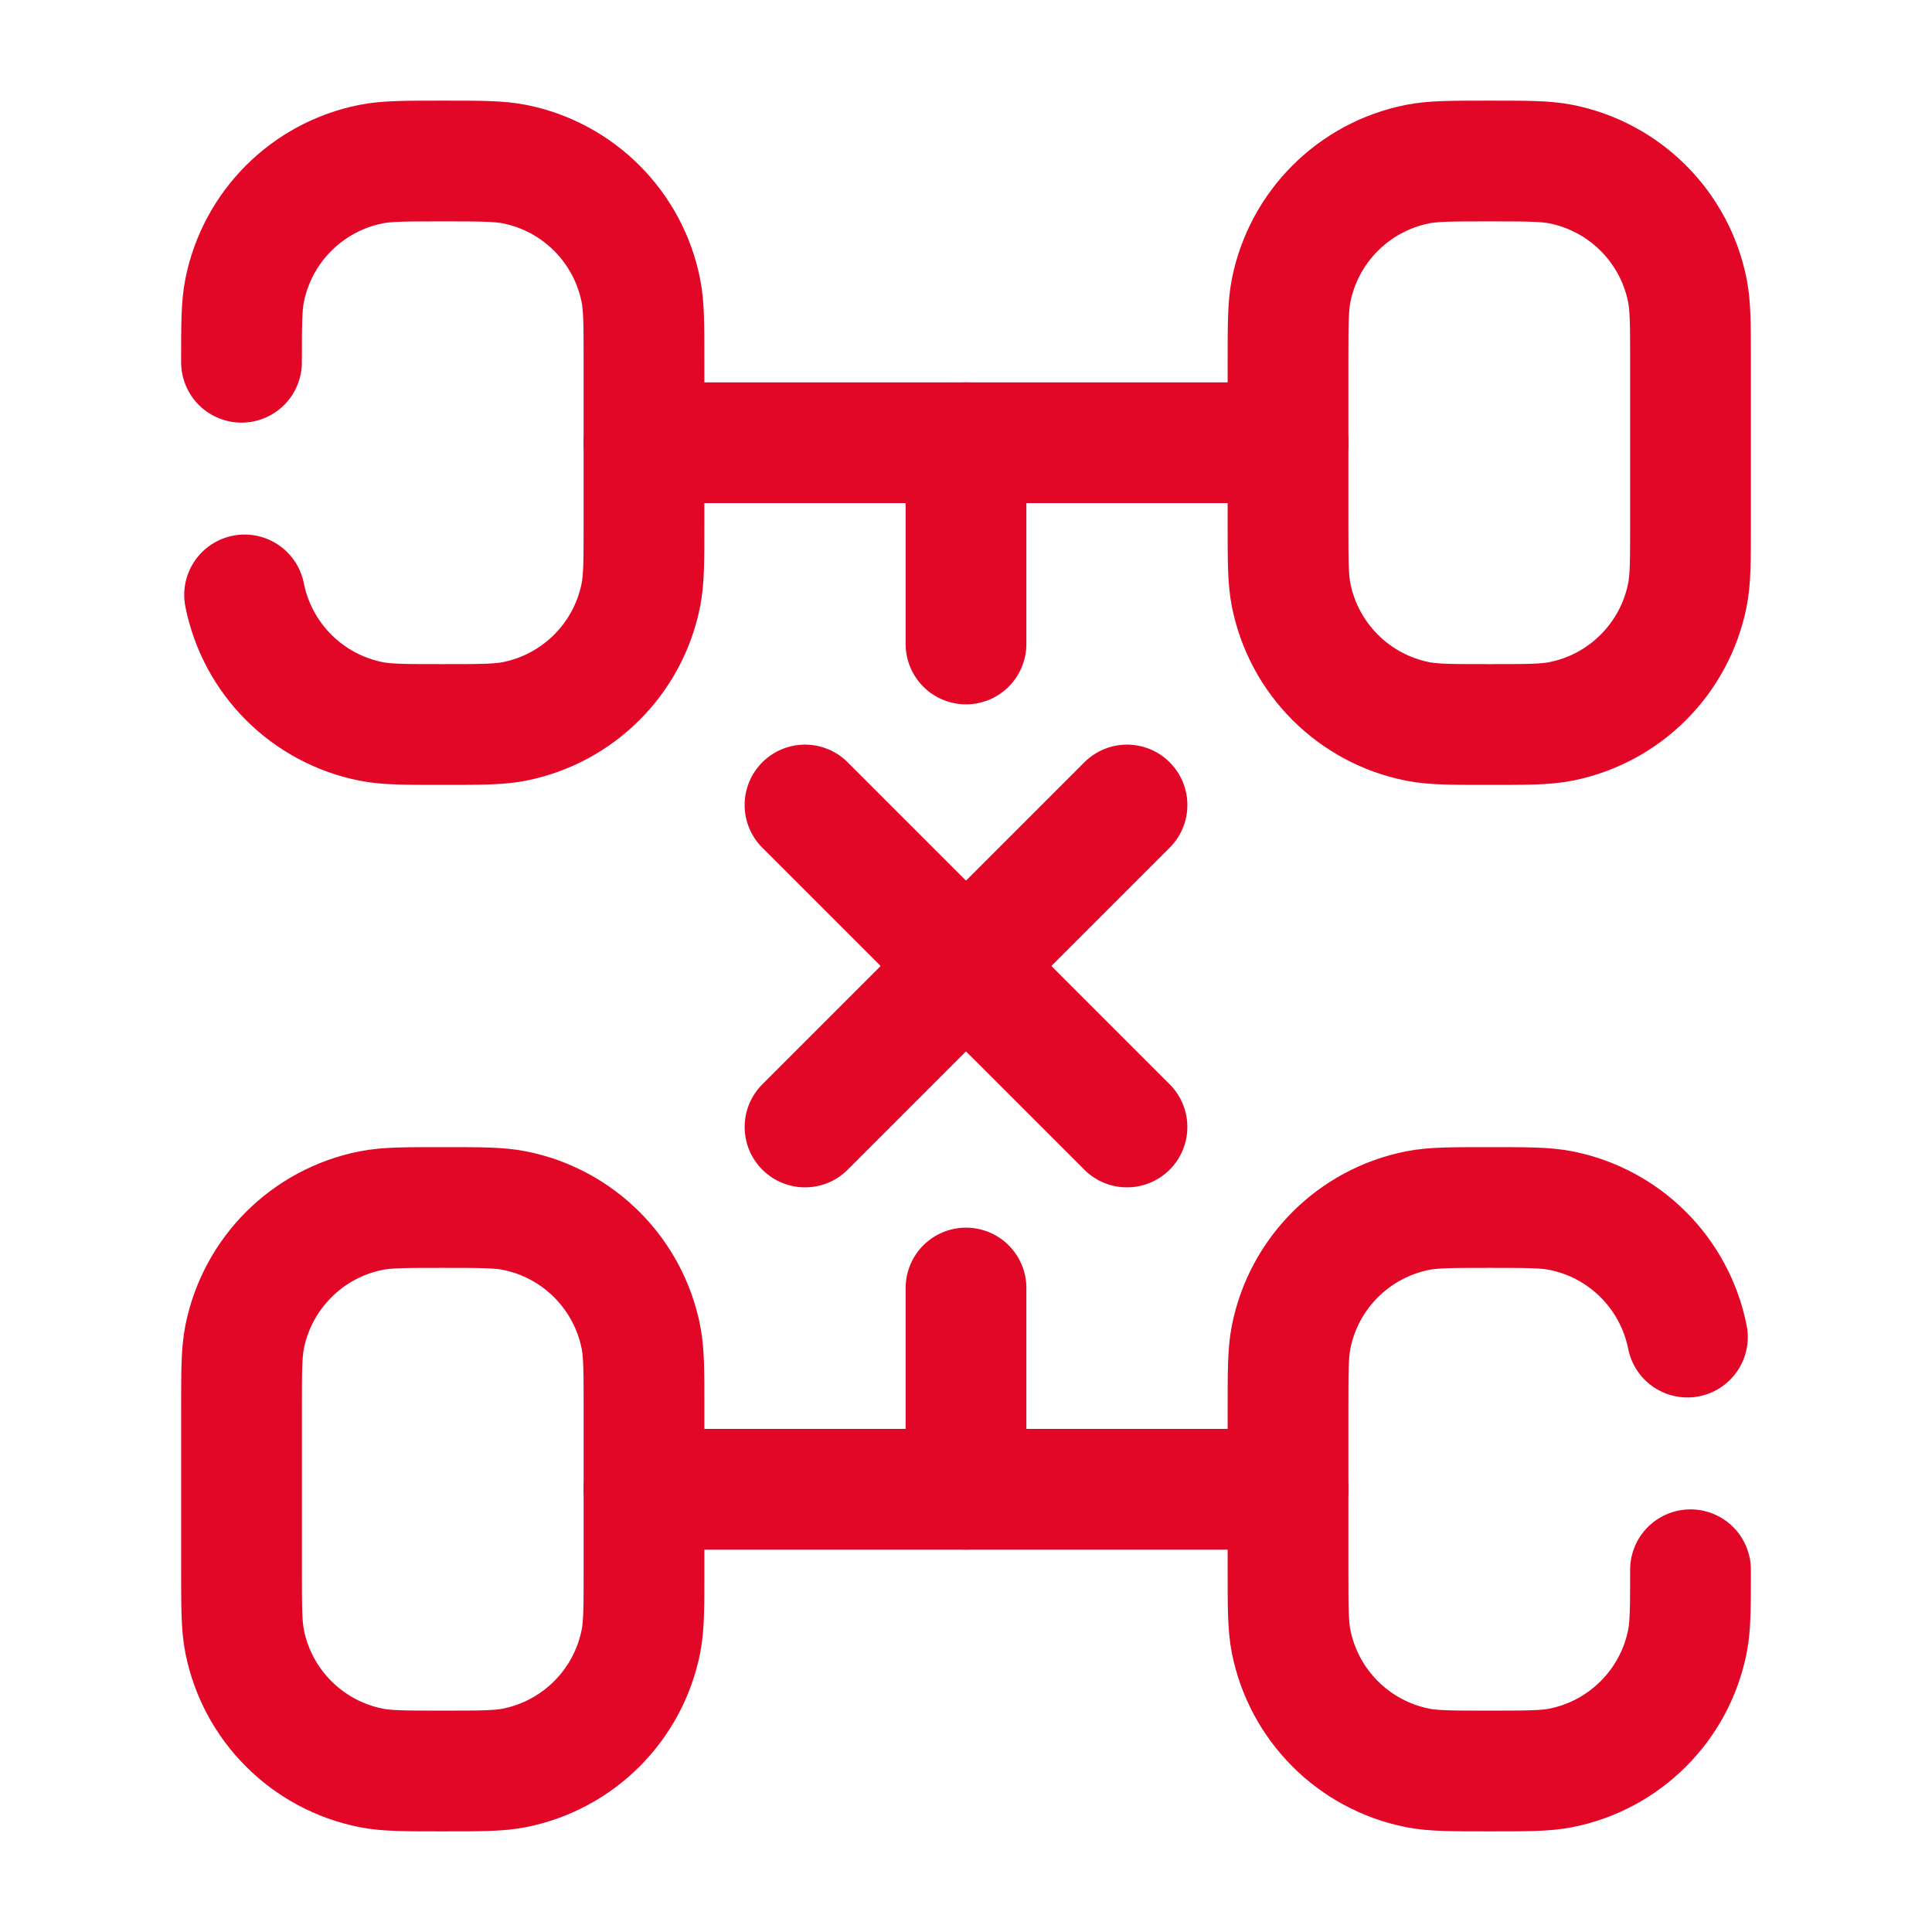
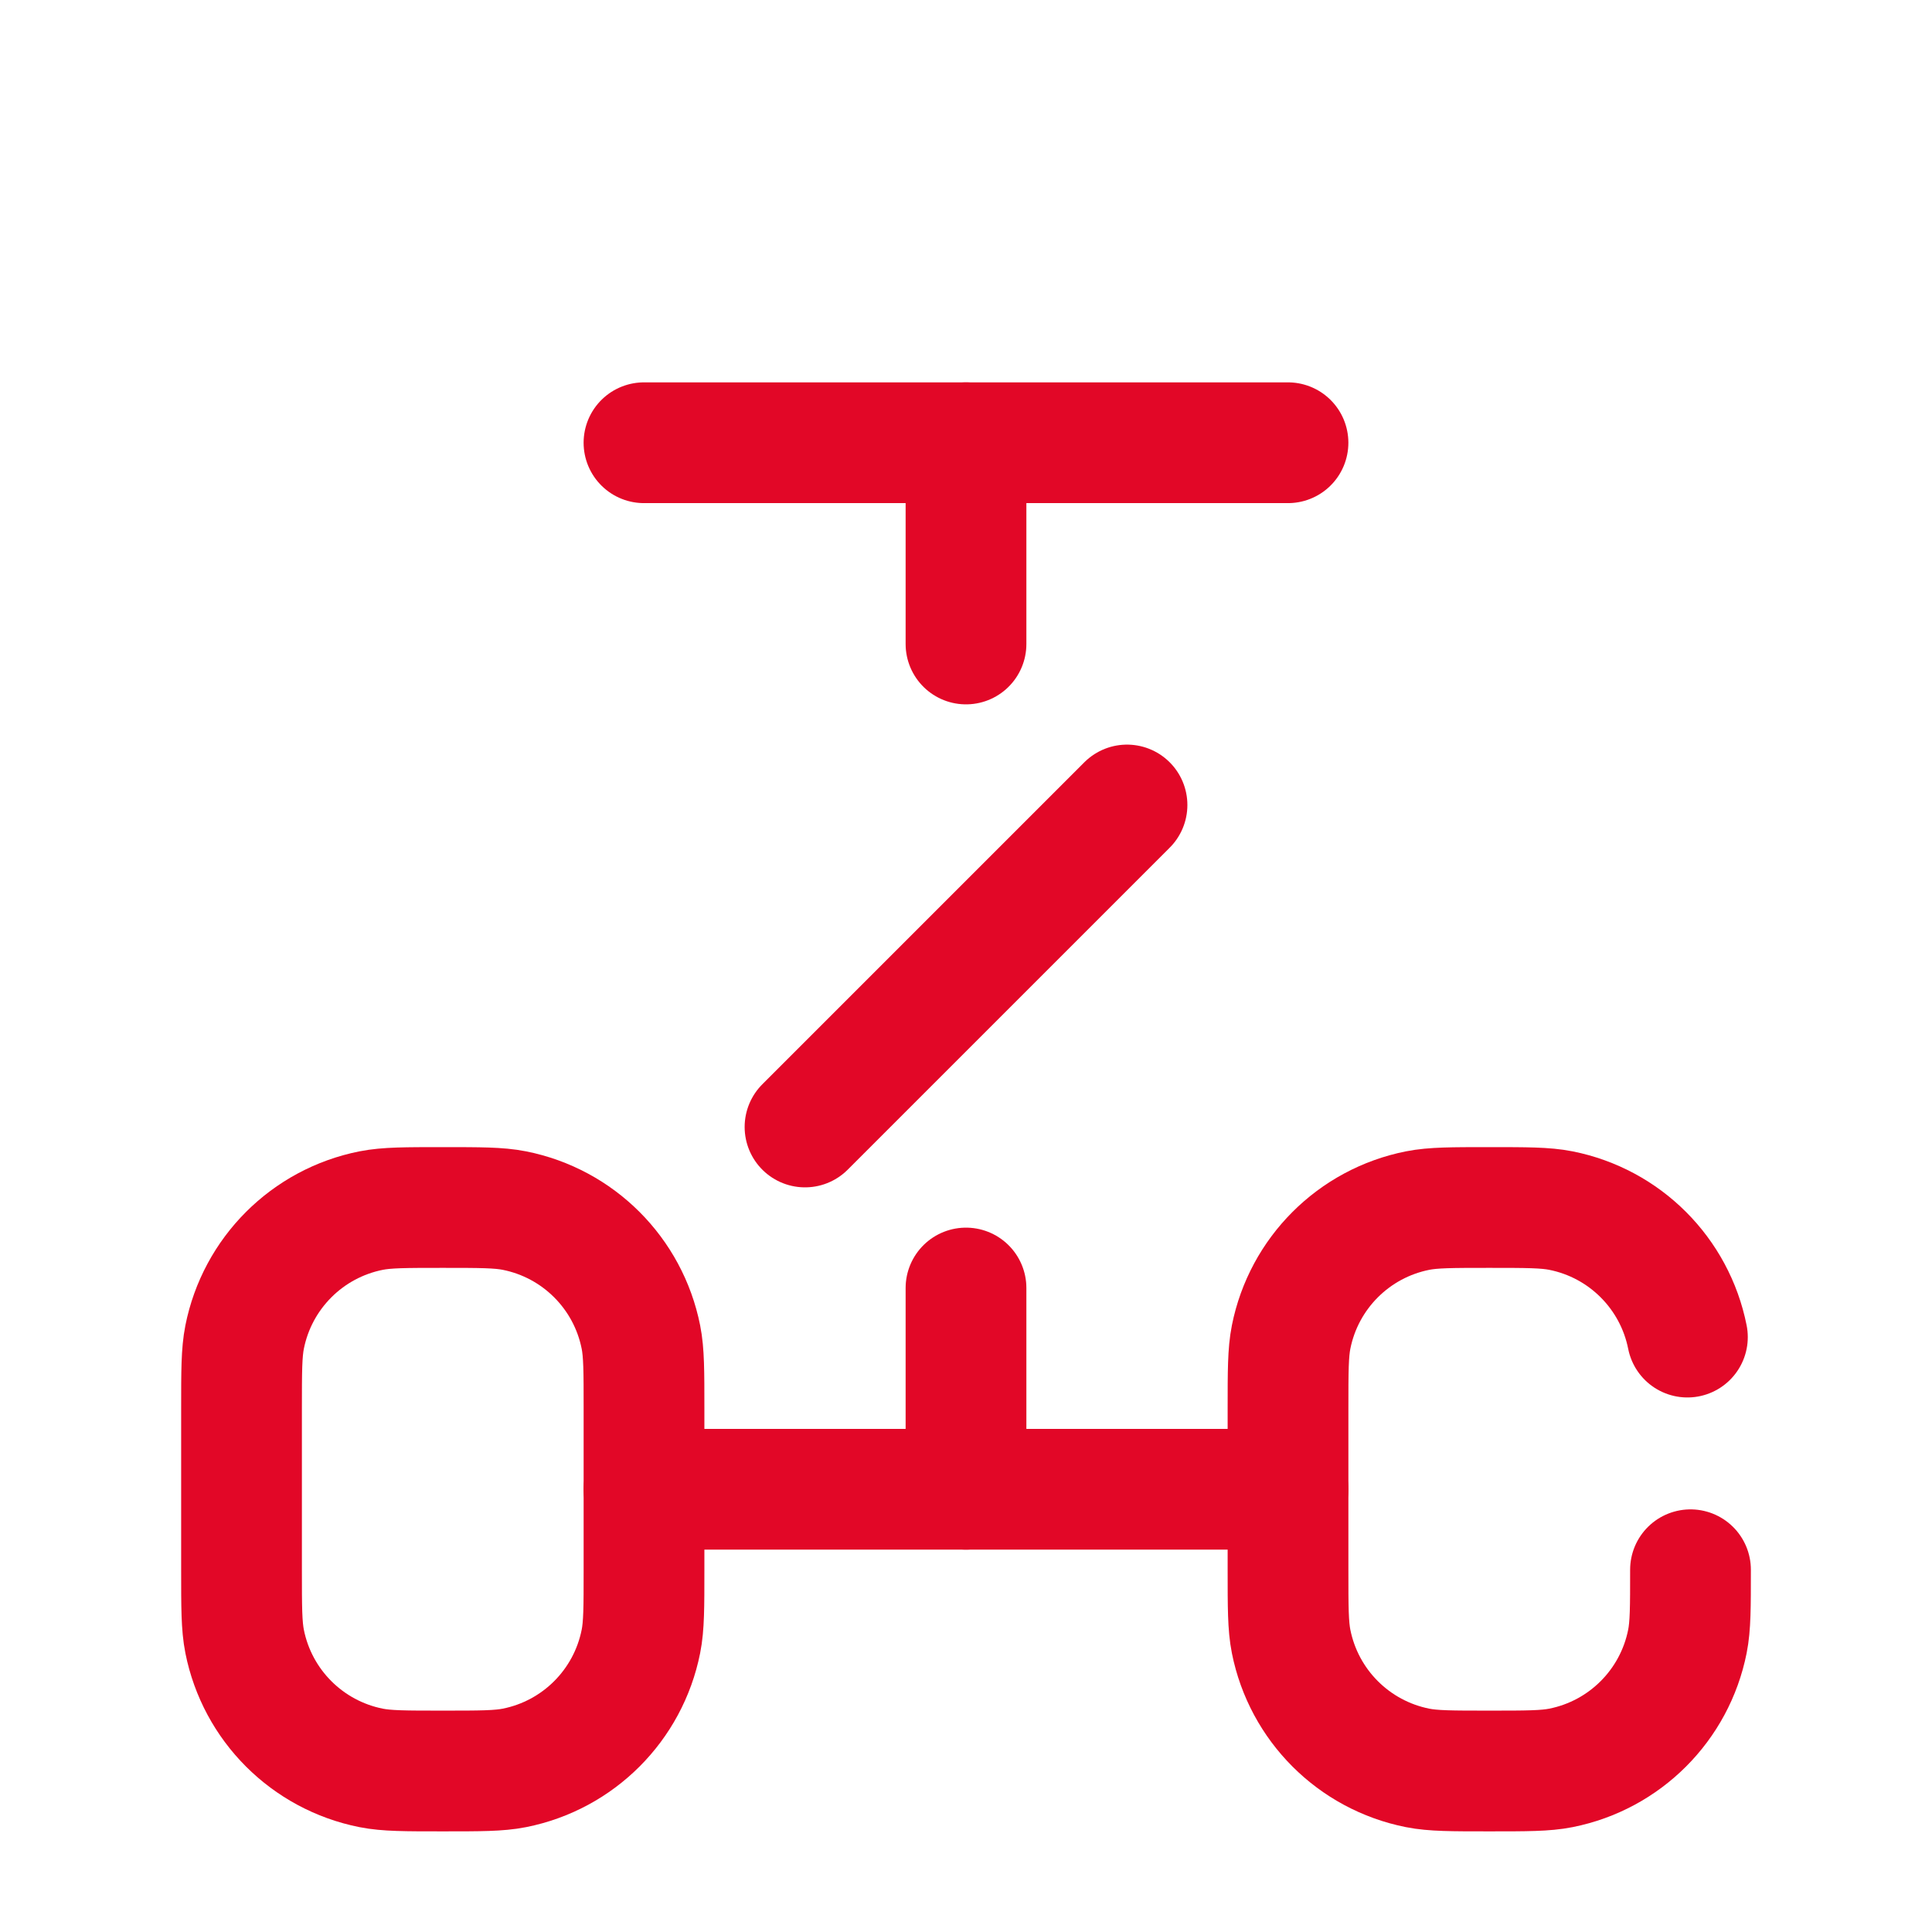
<svg xmlns="http://www.w3.org/2000/svg" id="Layer_1" data-name="Layer 1" version="1.1" viewBox="0 0 800 800">
  <defs>
    <style>
      .cls-1 {
        fill: none;
        stroke: #e20727;
        stroke-linecap: round;
        stroke-miterlimit: 133.33;
        stroke-width: 50px;
      }
    </style>
  </defs>
-   <path class="cls-1" d="M700,216.67v-66.67c0-15.49,0-23.23-1.28-29.67-5.26-26.45-25.93-47.12-52.38-52.38-6.44-1.28-14.18-1.28-29.67-1.28s-23.23,0-29.67,1.28c-26.45,5.26-47.12,25.93-52.38,52.38-1.28,6.44-1.28,14.18-1.28,29.67v66.67c0,15.49,0,23.23,1.28,29.67,5.26,26.45,25.93,47.12,52.38,52.38,6.44,1.28,14.18,1.28,29.67,1.28s23.23,0,29.67-1.28c26.45-5.26,47.12-25.93,52.38-52.38,1.28-6.44,1.28-14.18,1.28-29.67Z" />
  <path class="cls-1" d="M266.67,650v-66.67c0-15.49,0-23.23-1.28-29.67-5.26-26.45-25.93-47.12-52.38-52.38-6.44-1.28-14.18-1.28-29.67-1.28s-23.23,0-29.67,1.28c-26.45,5.26-47.12,25.93-52.38,52.38-1.28,6.44-1.28,14.18-1.28,29.67v66.67c0,15.49,0,23.23,1.28,29.67,5.26,26.45,25.93,47.12,52.38,52.38,6.44,1.28,14.18,1.28,29.67,1.28s23.23,0,29.67-1.28c26.45-5.26,47.12-25.93,52.38-52.38,1.28-6.44,1.28-14.18,1.28-29.67Z" />
  <path class="cls-1" d="M533.33,616.67h-266.67" />
  <path class="cls-1" d="M533.33,183.33h-266.67" />
  <path class="cls-1" d="M400,616.67v-83.33M400,183.33v83.33" />
  <path class="cls-1" d="M466.67,333.33l-133.33,133.33" />
-   <path class="cls-1" d="M333.33,333.33l133.33,133.33" />
-   <path class="cls-1" d="M100,150c0-15.49,0-23.23,1.28-29.67,5.26-26.45,25.93-47.12,52.38-52.38,6.44-1.28,14.18-1.28,29.67-1.28s23.23,0,29.67,1.28c26.45,5.26,47.12,25.93,52.38,52.38,1.28,6.44,1.28,14.18,1.28,29.67v66.67c0,15.49,0,23.23-1.28,29.67-5.26,26.45-25.93,47.12-52.38,52.38-6.44,1.28-14.18,1.28-29.67,1.28s-23.23,0-29.67-1.28c-26.45-5.26-47.12-25.93-52.38-52.38" />
  <path class="cls-1" d="M700,650c0,15.49,0,23.23-1.28,29.67-5.26,26.45-25.93,47.12-52.38,52.38-6.44,1.28-14.18,1.28-29.67,1.28s-23.23,0-29.67-1.28c-26.45-5.26-47.12-25.93-52.38-52.38-1.28-6.44-1.28-14.18-1.28-29.67v-66.67c0-15.49,0-23.23,1.28-29.67,5.26-26.45,25.93-47.12,52.38-52.38,6.44-1.28,14.18-1.28,29.67-1.28s23.23,0,29.67,1.28c26.45,5.26,47.12,25.93,52.38,52.38" />
</svg>